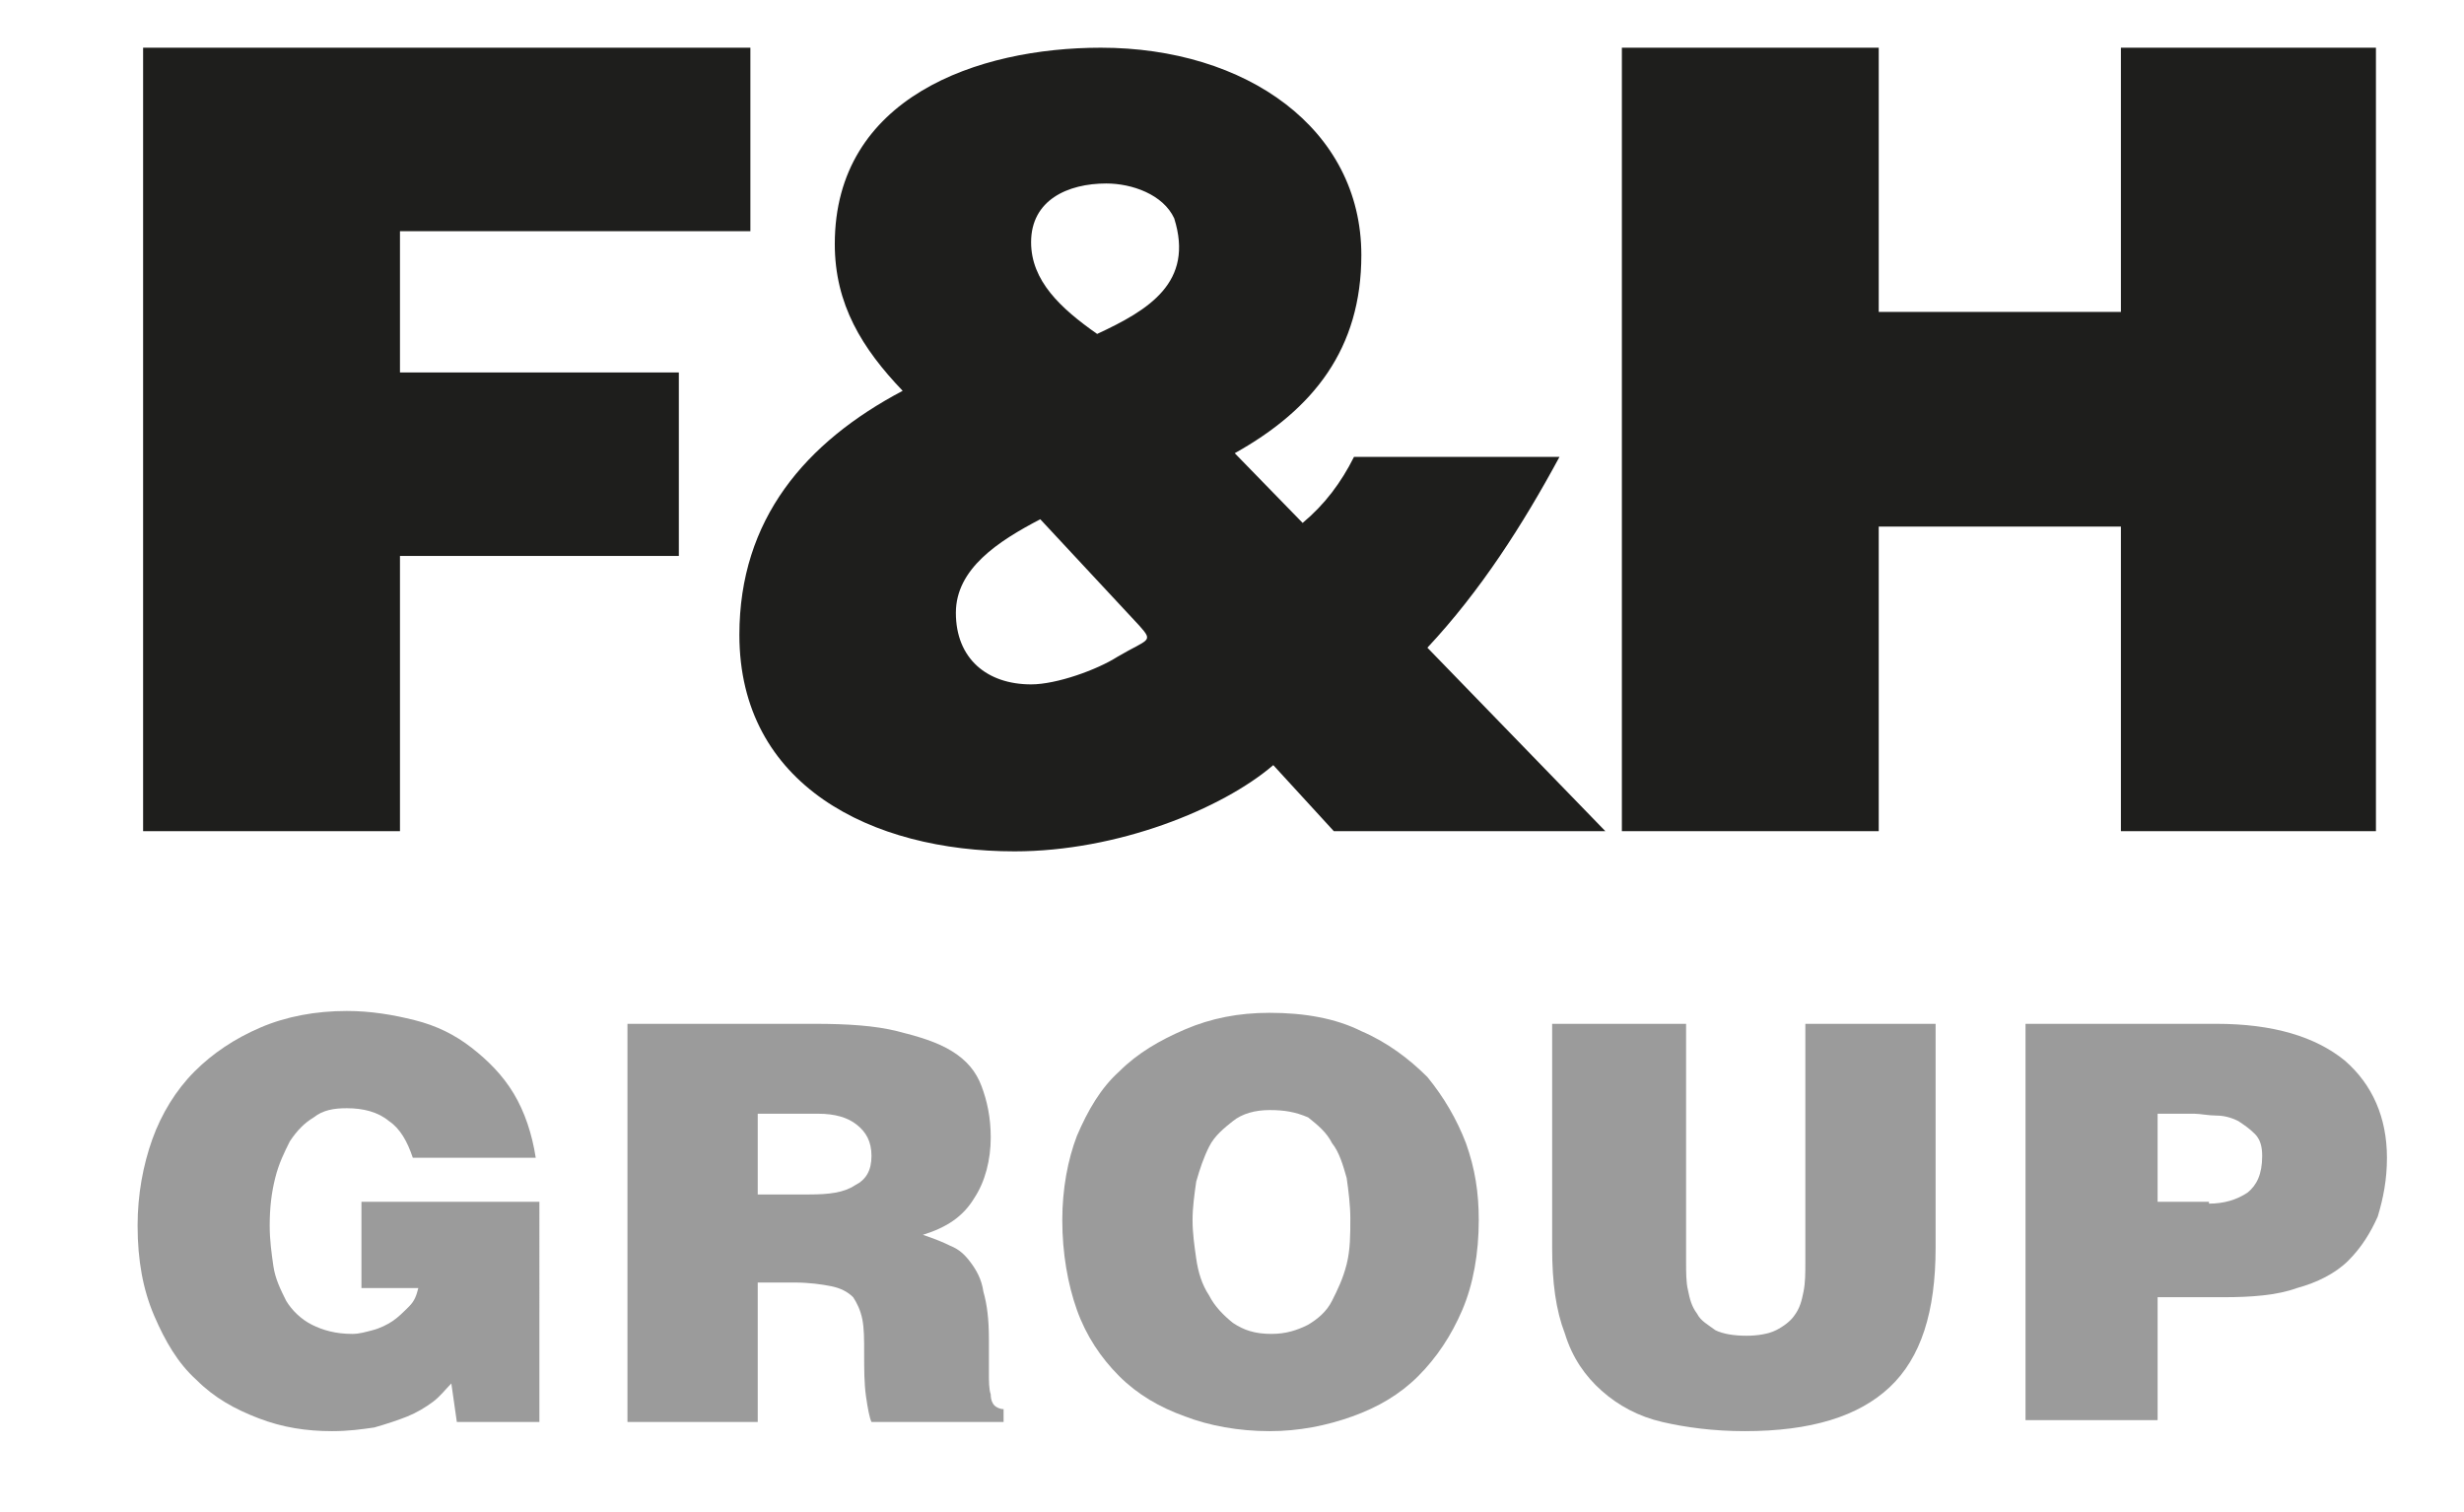
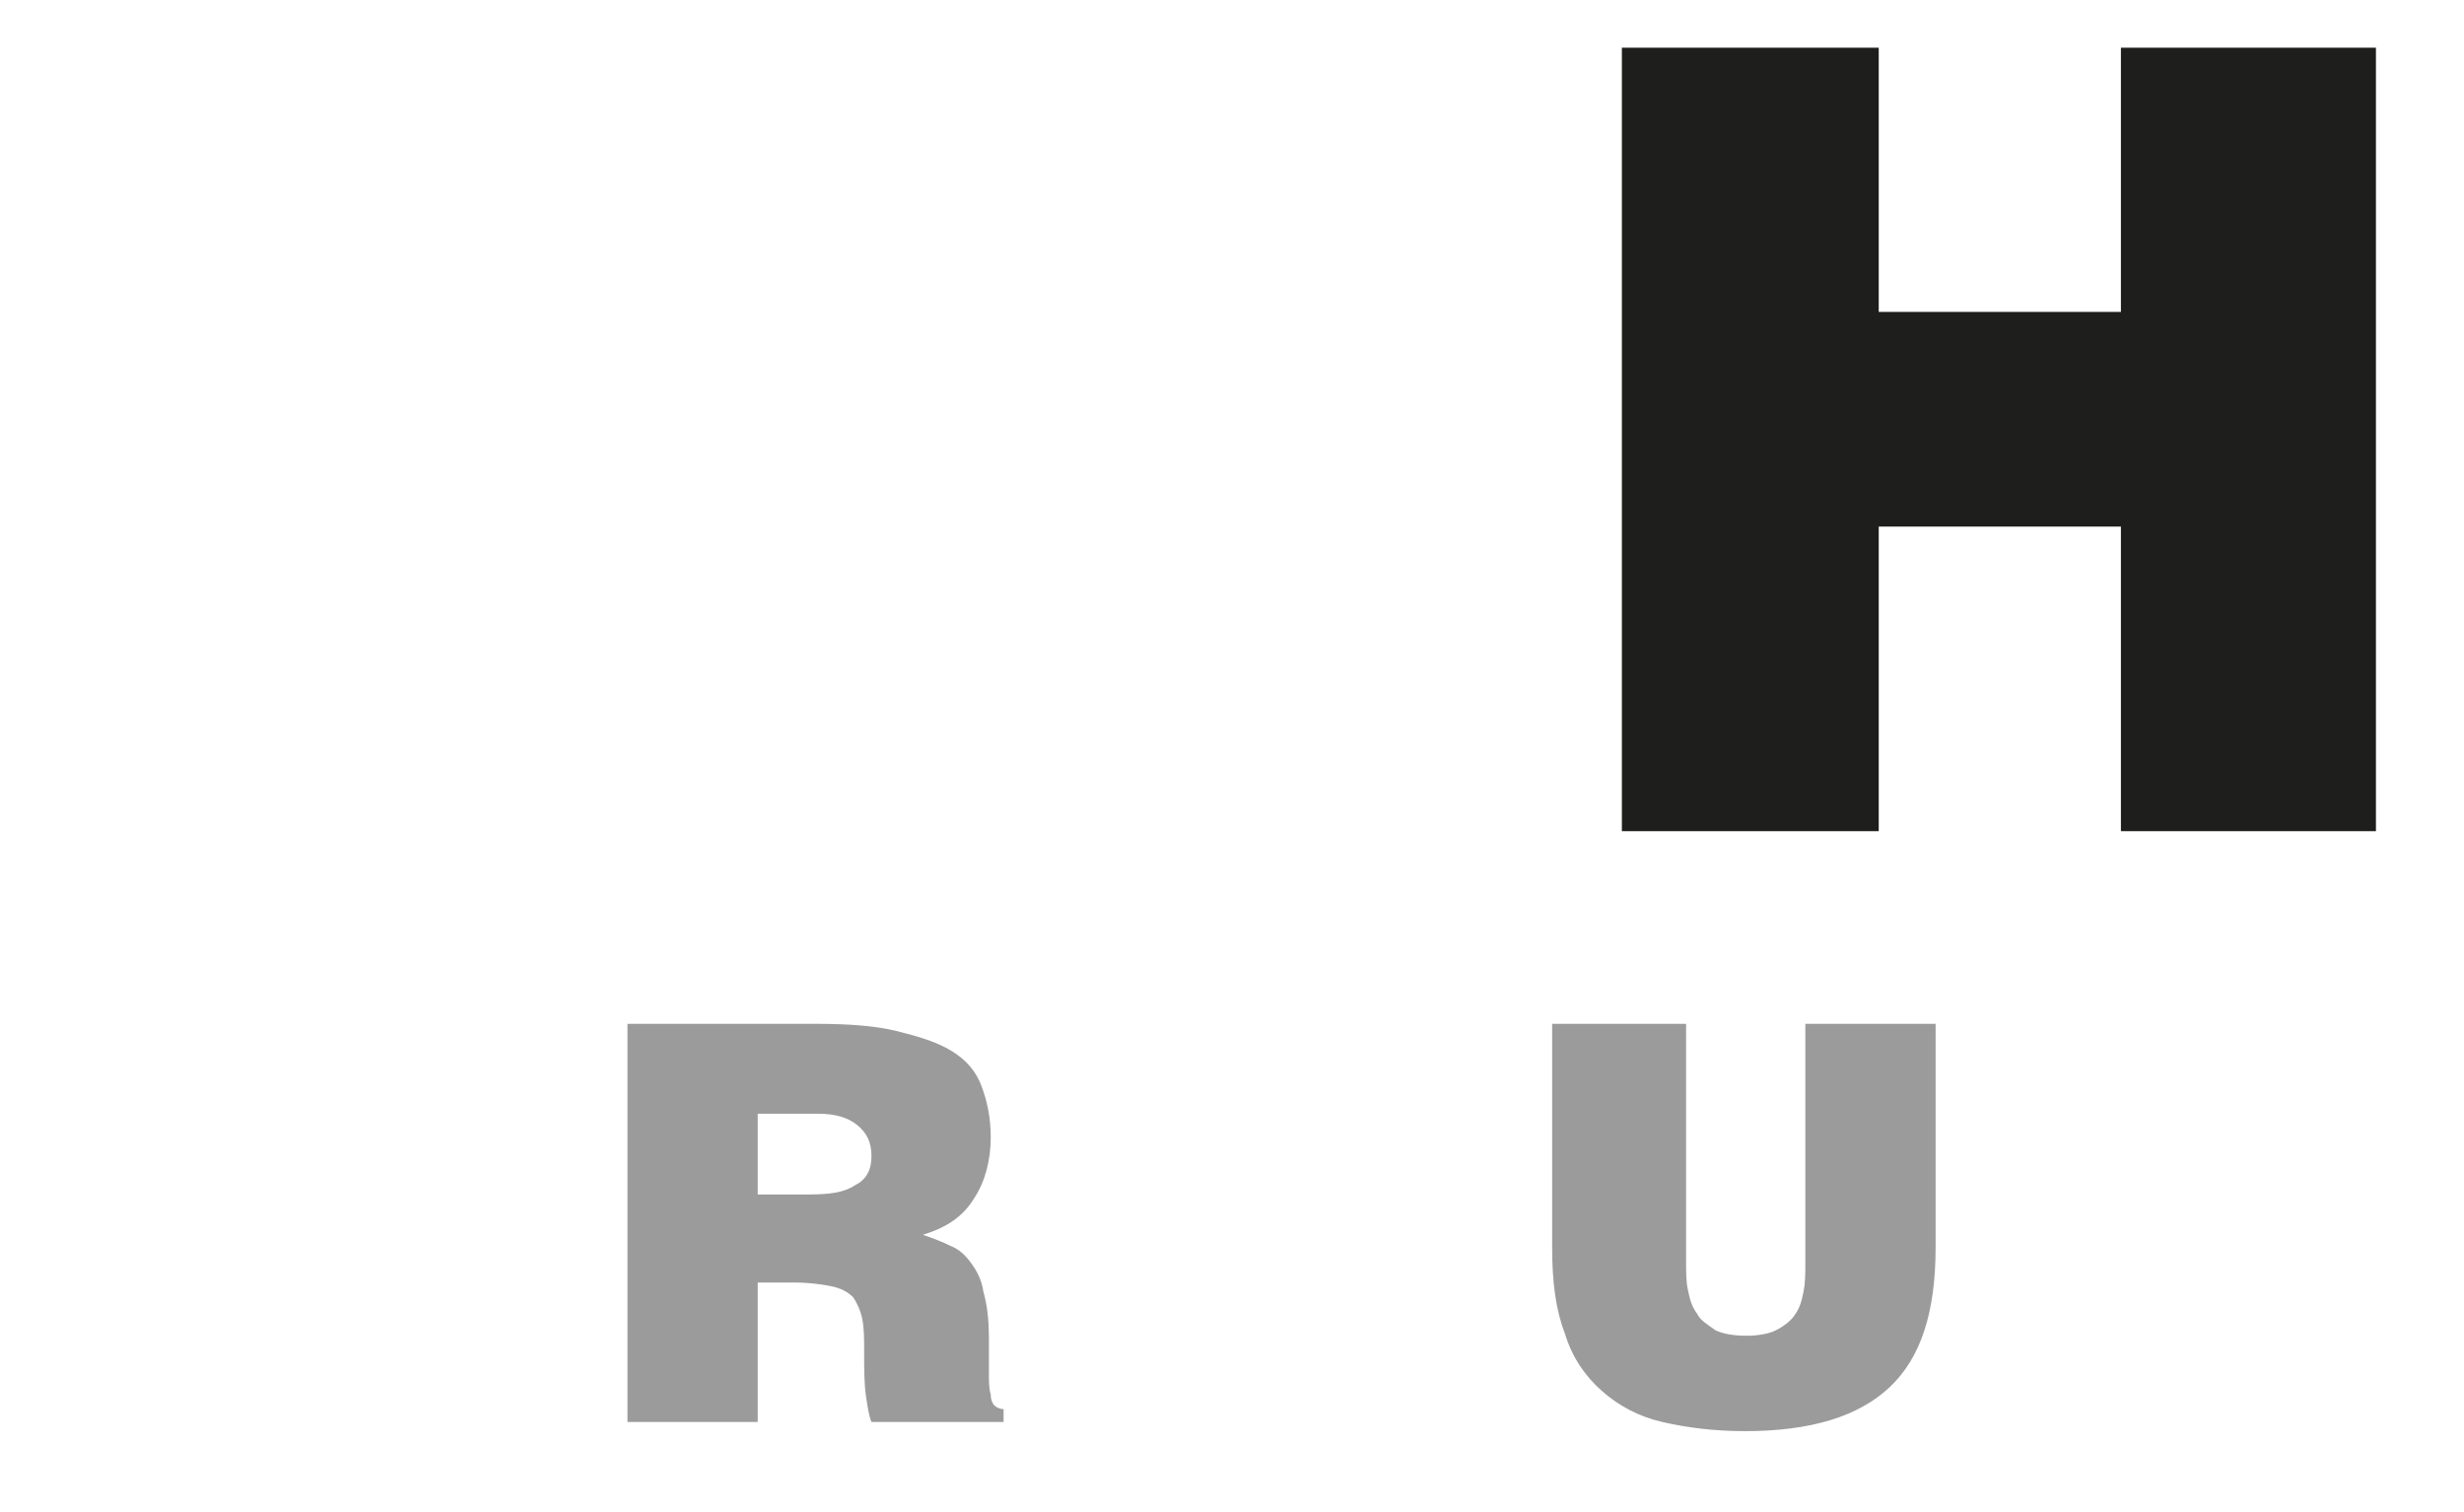
<svg xmlns="http://www.w3.org/2000/svg" version="1.1" id="Layer_1" x="0px" y="0px" viewBox="0 0 134.3 82.4" style="enable-background:new 0 0 134.3 82.4;" xml:space="preserve">
  <style type="text/css">
	.st0{fill:#9B9B9B;}
	.st1{fill:#1E1E1C;}
</style>
  <g>
-     <path class="st0" d="M29.5,77.5h-4.6l-0.3-2.1c-0.3,0.3-0.6,0.7-1,1c-0.4,0.3-0.9,0.6-1.4,0.8c-0.5,0.2-1.1,0.4-1.8,0.6   C19.7,77.9,19,78,18.1,78c-1.4,0-2.7-0.2-4-0.7c-1.3-0.5-2.4-1.1-3.4-2.1c-1-0.9-1.7-2.1-2.3-3.5c-0.6-1.4-0.9-3-0.9-4.9   c0-1.7,0.3-3.3,0.8-4.7c0.5-1.4,1.3-2.7,2.3-3.7c1-1,2.2-1.8,3.6-2.4s3-0.9,4.7-0.9c1.3,0,2.5,0.2,3.7,0.5c1.2,0.3,2.2,0.8,3.1,1.5   c0.9,0.7,1.7,1.5,2.3,2.5c0.6,1,1,2.2,1.2,3.5h-6.7c-0.3-0.9-0.7-1.6-1.3-2c-0.6-0.5-1.4-0.7-2.3-0.7c-0.7,0-1.3,0.1-1.8,0.5   c-0.5,0.3-0.9,0.7-1.3,1.3c-0.3,0.6-0.6,1.2-0.8,2c-0.2,0.8-0.3,1.6-0.3,2.6c0,0.8,0.1,1.5,0.2,2.2c0.1,0.7,0.4,1.3,0.7,1.9   c0.3,0.5,0.8,1,1.4,1.3c0.6,0.3,1.3,0.5,2.2,0.5c0.4,0,0.7-0.1,1.1-0.2c0.4-0.1,0.8-0.3,1.1-0.5c0.3-0.2,0.6-0.5,0.9-0.8   c0.3-0.3,0.4-0.6,0.5-1h-3.1v-4.7h9.7V77.5z" />
    <path class="st0" d="M41.3,69.9v7.6h-7.1V55.8h10.2c1.8,0,3.3,0.1,4.5,0.4c1.2,0.3,2.2,0.6,3,1.1c0.8,0.5,1.3,1.1,1.6,1.9   c0.3,0.8,0.5,1.7,0.5,2.8c0,1.2-0.3,2.4-0.9,3.3c-0.6,1-1.5,1.6-2.8,2c0.6,0.2,1.1,0.4,1.5,0.6c0.5,0.2,0.8,0.5,1.1,0.9   c0.3,0.4,0.6,0.9,0.7,1.6c0.2,0.7,0.3,1.5,0.3,2.6c0,0.7,0,1.3,0,1.8c0,0.5,0,0.9,0.1,1.2c0,0.3,0.1,0.5,0.2,0.6   c0.1,0.1,0.3,0.2,0.5,0.2v0.7h-7.2c-0.1-0.2-0.2-0.7-0.3-1.4s-0.1-1.5-0.1-2.4c0-0.7,0-1.3-0.1-1.8c-0.1-0.5-0.3-0.9-0.5-1.2   c-0.3-0.3-0.7-0.5-1.2-0.6c-0.5-0.1-1.2-0.2-2-0.2H41.3z M41.3,65.1h2.8c1.1,0,1.9-0.1,2.5-0.5c0.6-0.3,0.9-0.8,0.9-1.6   c0-0.8-0.3-1.3-0.8-1.7s-1.2-0.6-2.1-0.6h-3.3V65.1z" />
-     <path class="st0" d="M69.2,55.2c1.9,0,3.6,0.3,5,1c1.4,0.6,2.6,1.5,3.6,2.5c0.9,1.1,1.6,2.3,2.1,3.6c0.5,1.4,0.7,2.7,0.7,4.2   c0,1.8-0.3,3.5-0.9,4.9c-0.6,1.4-1.4,2.6-2.4,3.6c-1,1-2.2,1.7-3.6,2.2c-1.4,0.5-2.9,0.8-4.5,0.8c-1.7,0-3.3-0.3-4.6-0.8   C63.2,76.7,62,76,61,75c-1-1-1.8-2.2-2.3-3.6c-0.5-1.4-0.8-3.1-0.8-4.9c0-1.7,0.3-3.3,0.8-4.6c0.6-1.4,1.3-2.6,2.3-3.5   c1-1,2.2-1.7,3.6-2.3C66,55.5,67.5,55.2,69.2,55.2z M69.2,60.5c-0.8,0-1.5,0.2-2,0.6c-0.5,0.4-1,0.8-1.3,1.4   c-0.3,0.6-0.5,1.2-0.7,1.9c-0.1,0.7-0.2,1.4-0.2,2.1s0.1,1.4,0.2,2.1s0.3,1.4,0.7,2c0.3,0.6,0.8,1.1,1.3,1.5   c0.6,0.4,1.2,0.6,2.1,0.6c0.8,0,1.4-0.2,2-0.5c0.5-0.3,1-0.7,1.3-1.3c0.3-0.6,0.6-1.2,0.8-2c0.2-0.8,0.2-1.6,0.2-2.5   c0-0.7-0.1-1.5-0.2-2.2c-0.2-0.7-0.4-1.4-0.8-1.9c-0.3-0.6-0.8-1-1.3-1.4C70.6,60.6,70,60.5,69.2,60.5z" />
    <path class="st0" d="M84.8,55.8h7.1v13c0,0.5,0,1.1,0.1,1.5c0.1,0.5,0.2,0.9,0.5,1.3c0.2,0.4,0.6,0.6,1,0.9c0.4,0.2,1,0.3,1.7,0.3   c0.6,0,1.2-0.1,1.6-0.3c0.4-0.2,0.8-0.5,1-0.8c0.3-0.4,0.4-0.8,0.5-1.3c0.1-0.5,0.1-1,0.1-1.6v-13h7.1V68c0,3.5-0.8,6-2.5,7.6   c-1.7,1.6-4.3,2.4-7.9,2.4c-1.7,0-3.2-0.2-4.5-0.5c-1.3-0.3-2.4-0.9-3.3-1.7c-0.9-0.8-1.6-1.8-2-3.1c-0.5-1.3-0.7-2.8-0.7-4.7V55.8   z" />
-     <path class="st0" d="M110.4,77.4V55.8h10.4c3.1,0,5.4,0.7,7,2c1.5,1.3,2.3,3.1,2.3,5.3c0,1.2-0.2,2.2-0.5,3.2   c-0.4,0.9-0.9,1.7-1.6,2.4c-0.7,0.7-1.7,1.2-2.8,1.5c-1.1,0.4-2.5,0.5-4,0.5h-3.6v6.7H110.4z M120.4,65.6c0.8,0,1.5-0.2,2.1-0.6   c0.5-0.4,0.8-1,0.8-2c0-0.5-0.1-0.9-0.4-1.2c-0.3-0.3-0.6-0.5-0.9-0.7c-0.4-0.2-0.8-0.3-1.2-0.3c-0.4,0-0.9-0.1-1.2-0.1h-2v4.8   H120.4z" />
  </g>
-   <polygon class="st1" points="7.8,2.6 7.8,45.3 21.8,45.3 21.8,30.3 37,30.3 37,20.3 21.8,20.3 21.8,12.6 40.9,12.6 40.9,2.6 " />
  <g>
-     <path class="st1" d="M56.7,28.3c-2.3,1.2-4.6,2.7-4.6,5.1c0,2.5,1.7,3.9,4.1,3.9c1.4,0,3.6-0.8,4.7-1.5c1.7-1,2-0.8,1.2-1.7   L56.7,28.3z M56.2,13.2c0,2.1,1.6,3.6,3.6,5c2.8-1.3,5.3-2.8,4.2-6.3c-0.6-1.3-2.3-1.9-3.7-1.9C58.2,10,56.2,10.9,56.2,13.2    M69.4,41.7c-2.8,2.4-8.5,4.7-14.1,4.7c-7.8,0-15-3.6-15-11.8c0-6.3,3.6-10.5,8.9-13.3c-2.2-2.3-3.7-4.7-3.7-8   c0-8,7.8-10.7,14.5-10.7c7.9,0,14.2,4.4,14.2,11.3c0,5.1-2.6,8.4-6.9,10.8l3.7,3.8c1.2-1,2.1-2.2,2.8-3.6H85   c-2,3.7-4.3,7.3-7.2,10.4l9.7,10H72.7L69.4,41.7z" />
-   </g>
+     </g>
  <polygon class="st1" points="88.4,45.3 88.4,2.6 102.4,2.6 102.4,17 115.6,17 115.6,2.6 129.5,2.6 129.5,45.3 115.6,45.3   115.6,28.7 102.4,28.7 102.4,45.3 " />
</svg>